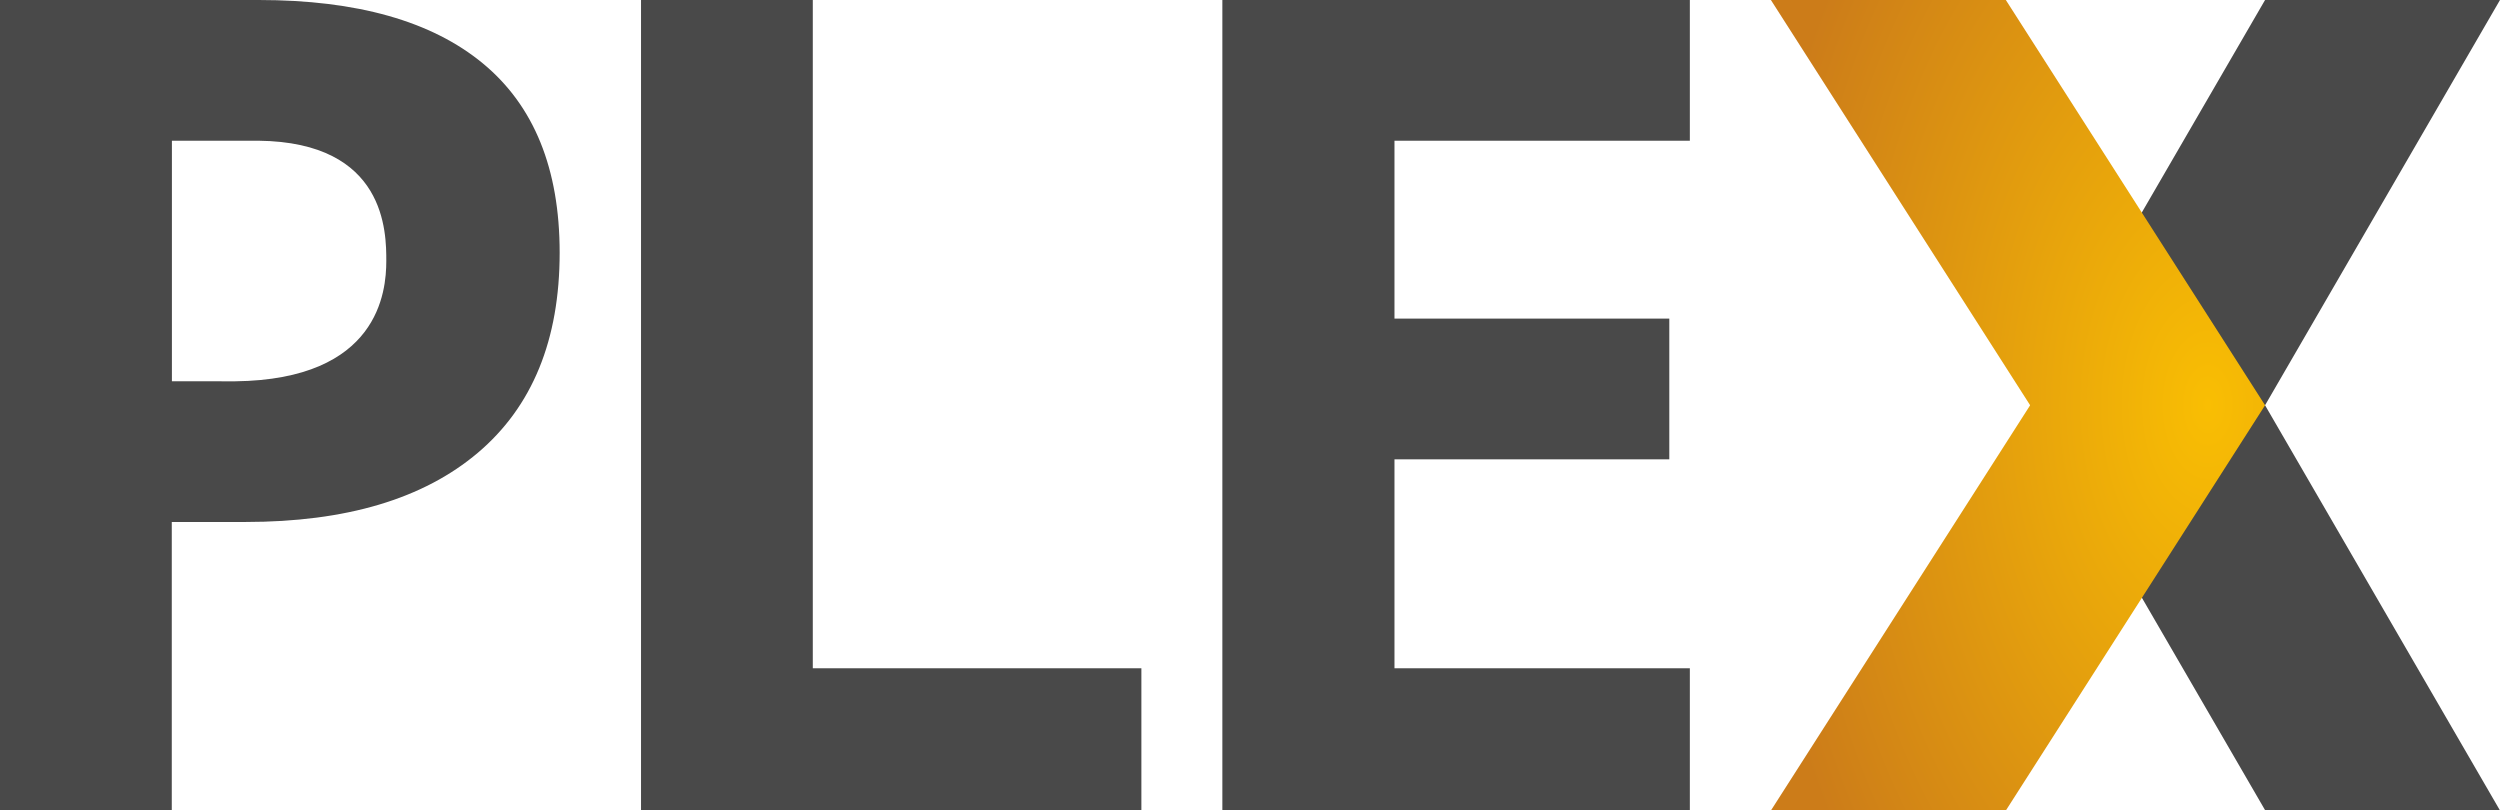
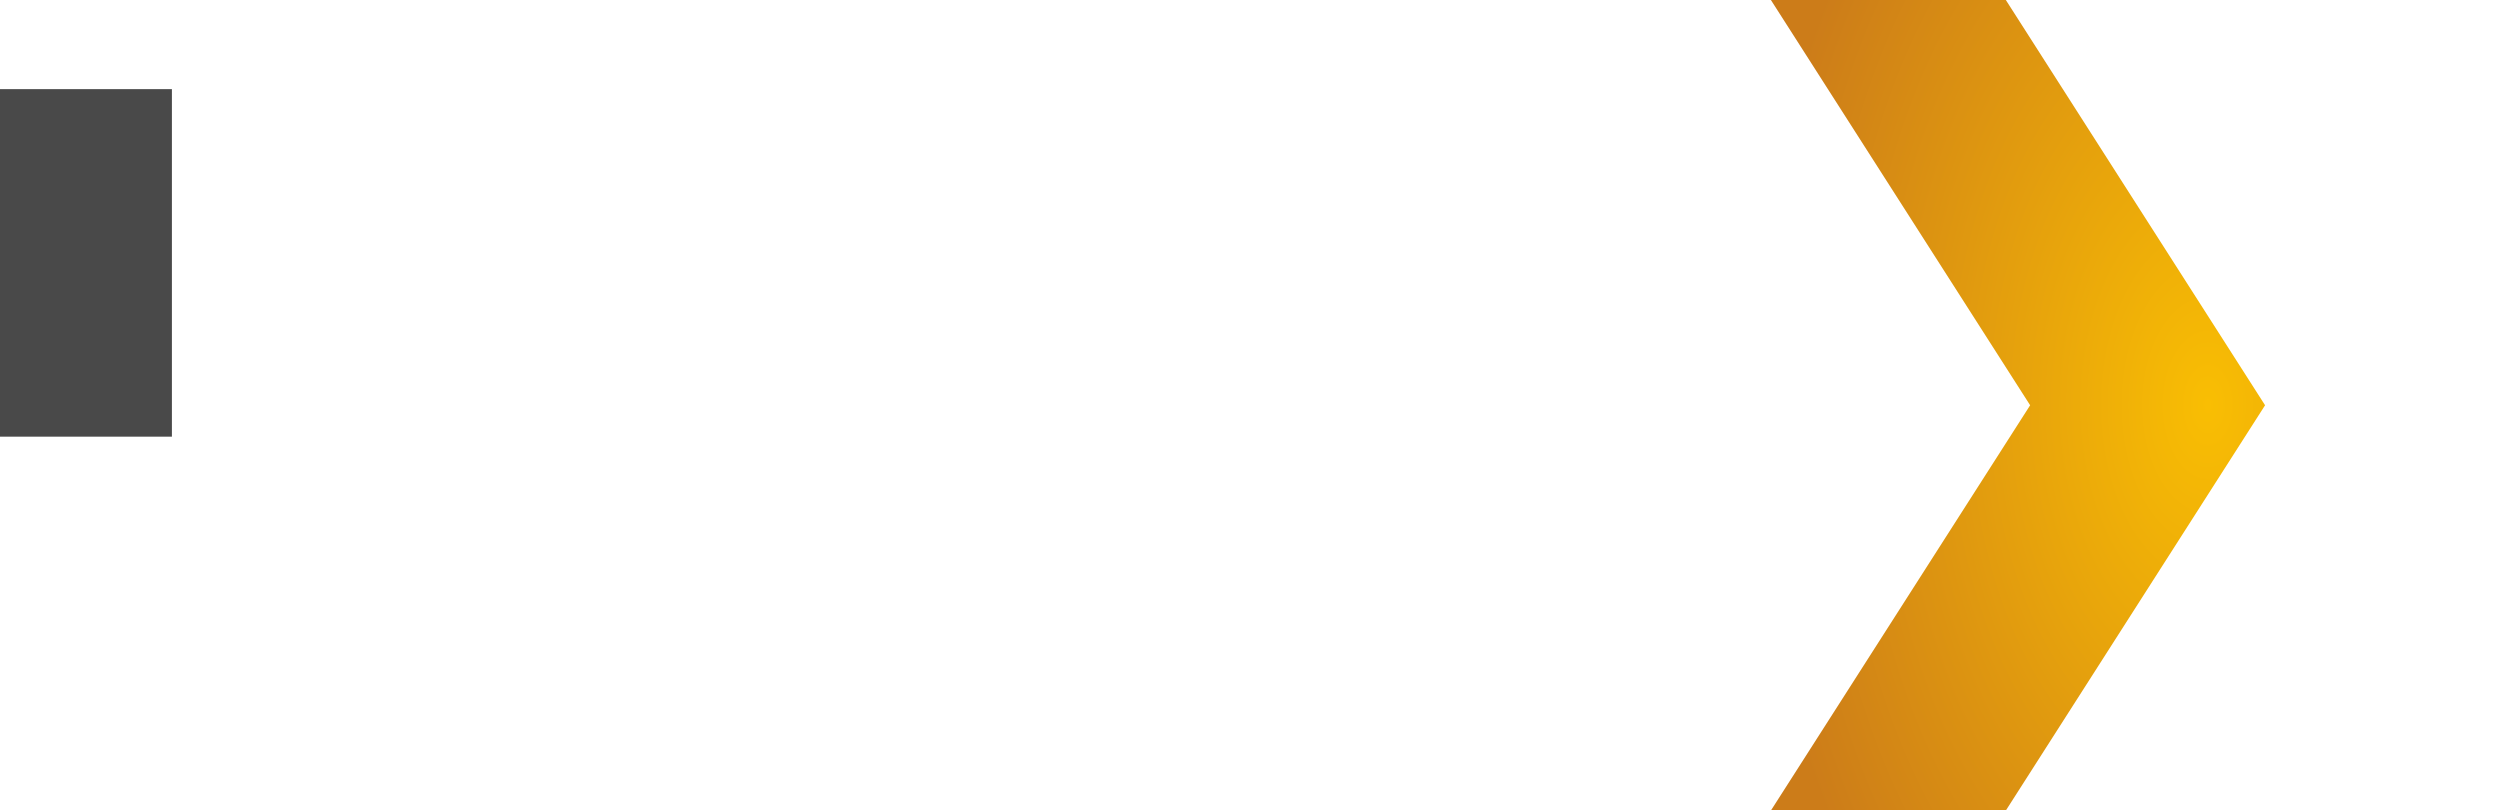
<svg xmlns="http://www.w3.org/2000/svg" width="3086" height="1000" viewBox="0 0 3086 1000">
  <title>plex-logo-light</title>
-   <path fill="#494949" d="M3085.99 0h-290.001L2505.99 500l289.999 500h289.748l-289.748-499.75L3085.99 0" />
  <radialGradient id="a" cx="1244.351" cy="920.081" r=".925" gradientTransform="matrix(610 0 0 -1000.5 -756323.625 921038.75)" gradientUnits="userSpaceOnUse">
    <stop offset="0" stop-color="#f9be03" />
    <stop offset="1" stop-color="#cc7c19" />
  </radialGradient>
  <path fill="url(#a)" d="M2186 0h290l320 500.25-320 500.25h-290l319.999-500.25L2186 0" />
-   <path fill="#494949" d="M2085.947 1000h-577.073V0h577.073v173.737H1721.34v219.562h339.255V567.03H1721.34v257.864h364.607V1000M791.276 1000V0h212.04v824.895h405.609V1000H791.276M589.947 558.824c-67.268 57.007-162.91 85.501-286.938 85.501H212.04V1000H0V470.338l290 .359c177.562-2.069 186.842-110.818 186.842-148.497 0-34.979 0-146.755-157.842-148.5l-319 .003V0h319.424c121.293 0 213.515 26.107 276.677 78.321 63.152 52.213 94.733 130.071 94.733 233.581 0 107.625-33.633 189.928-100.887 246.922z" />
  <path fill="#494949" d="M0 110h212.2v429H0z" />
</svg>